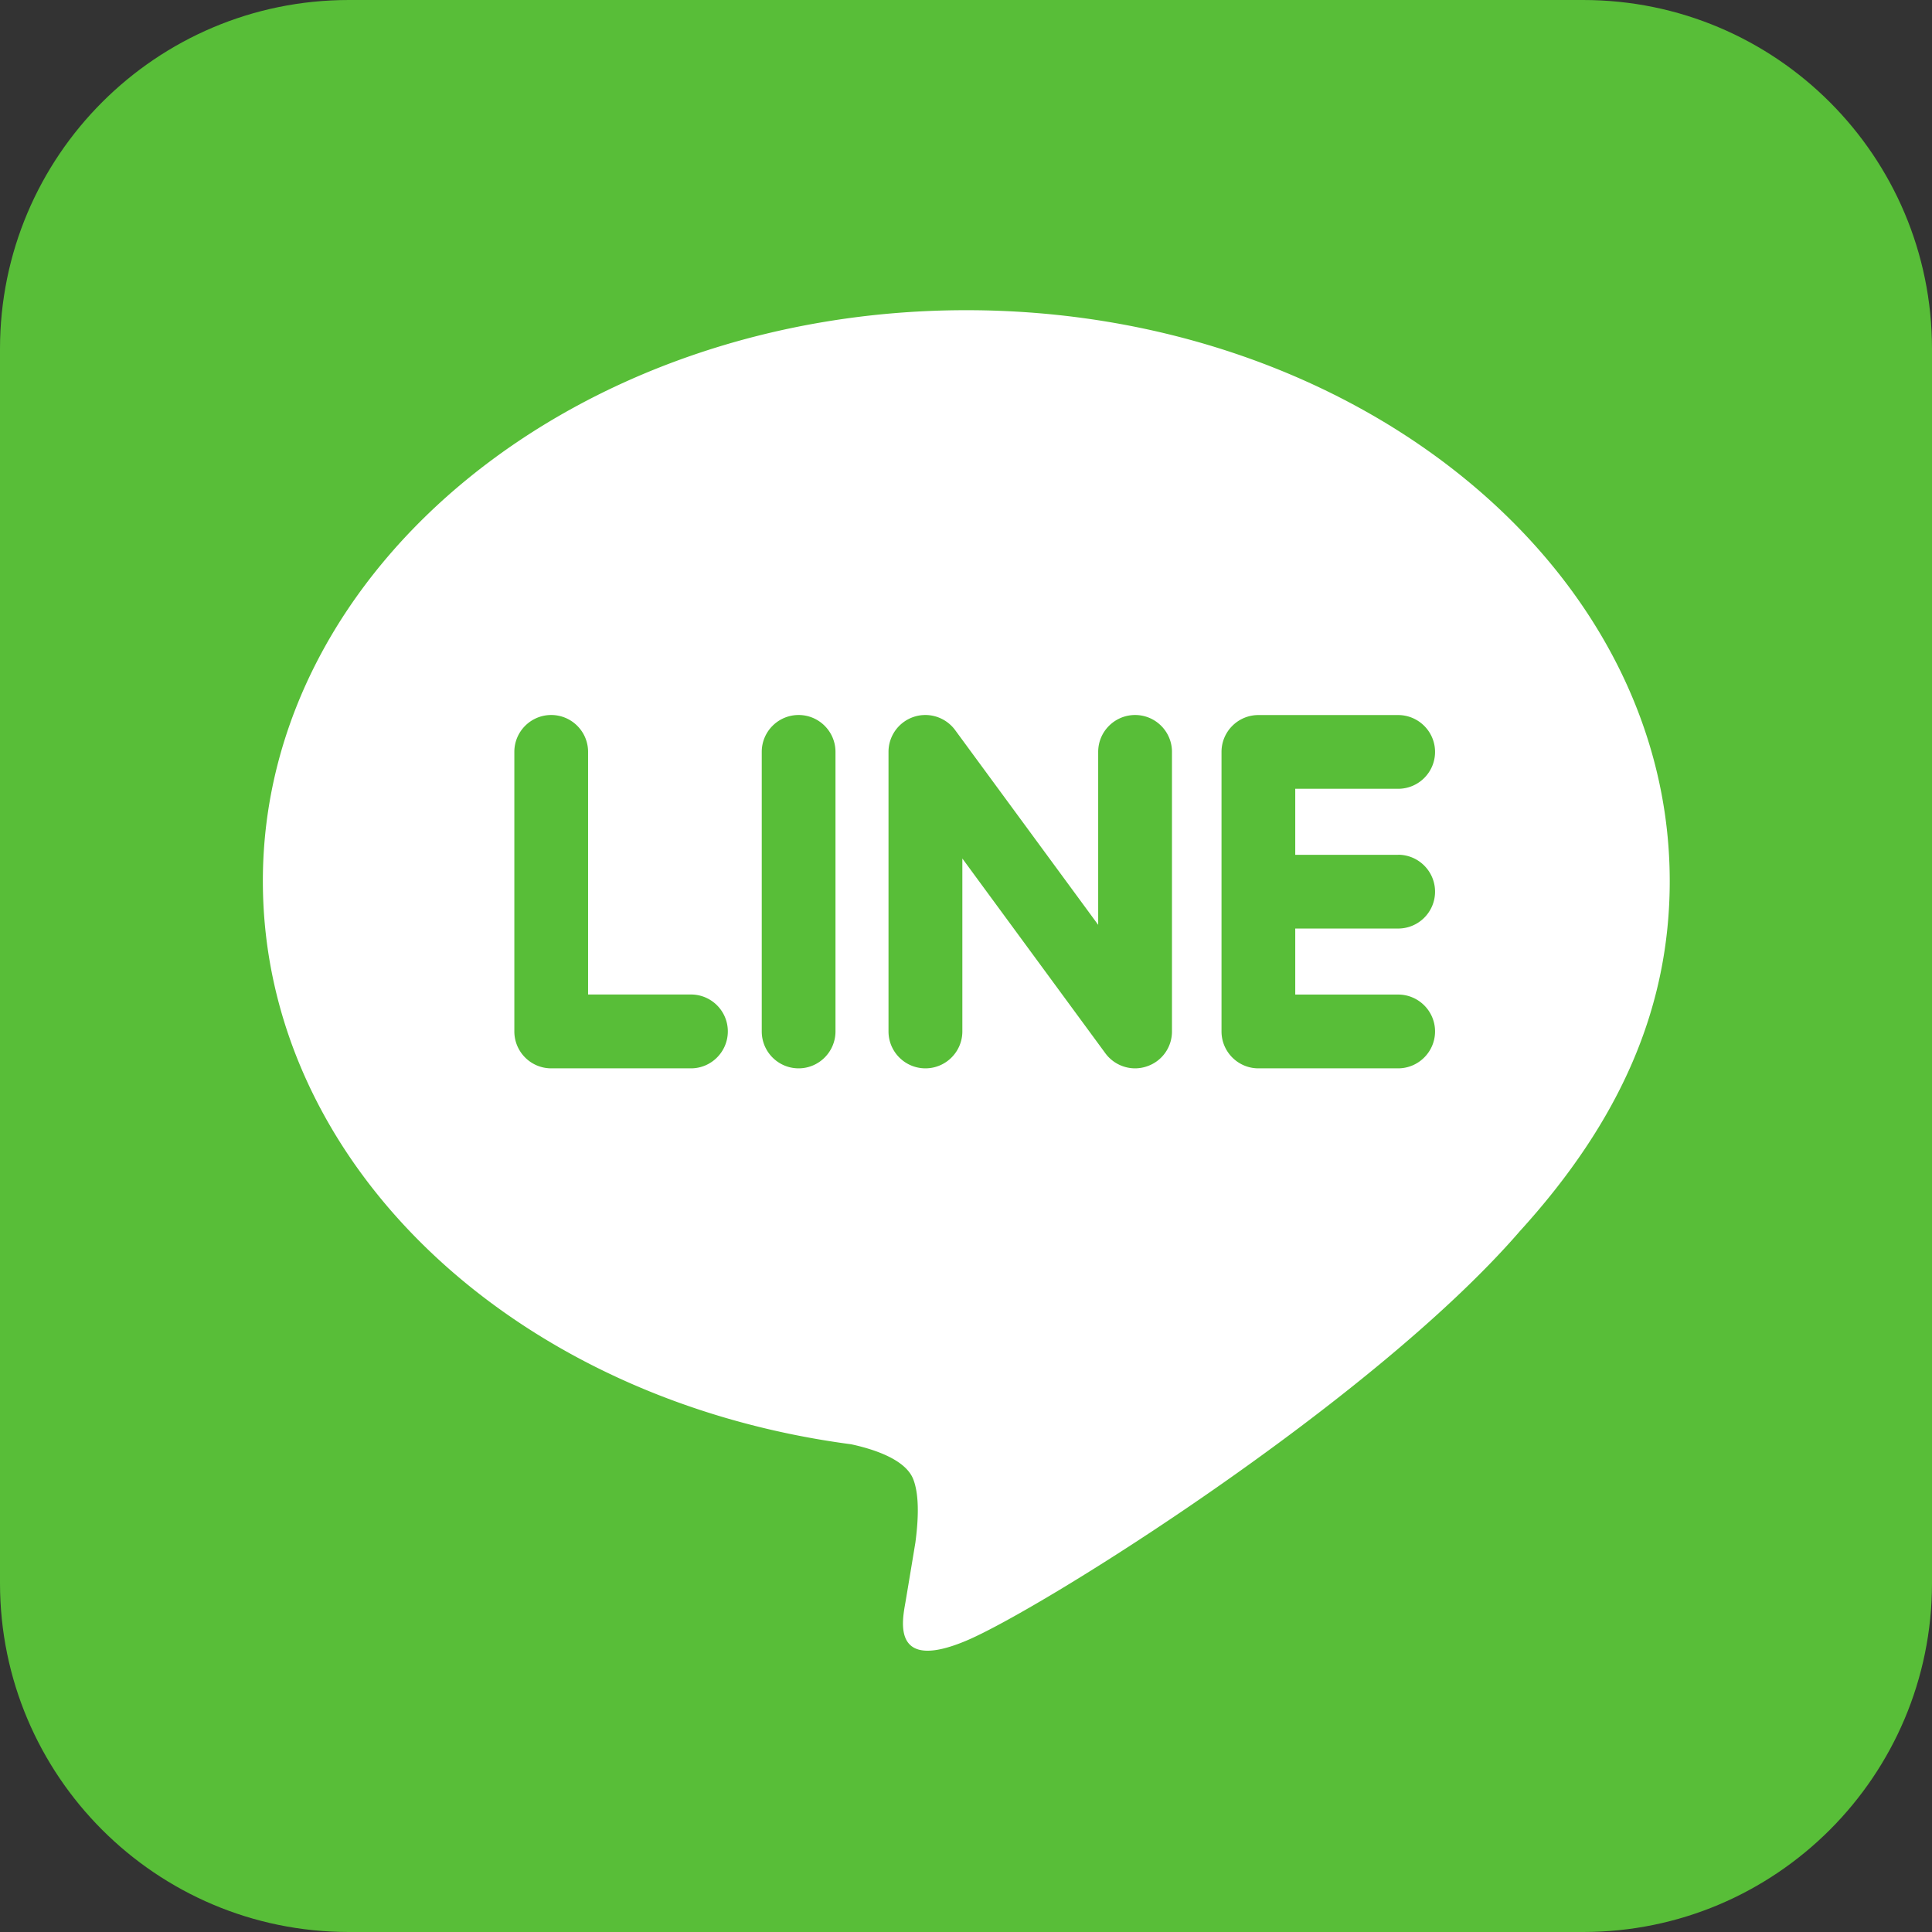
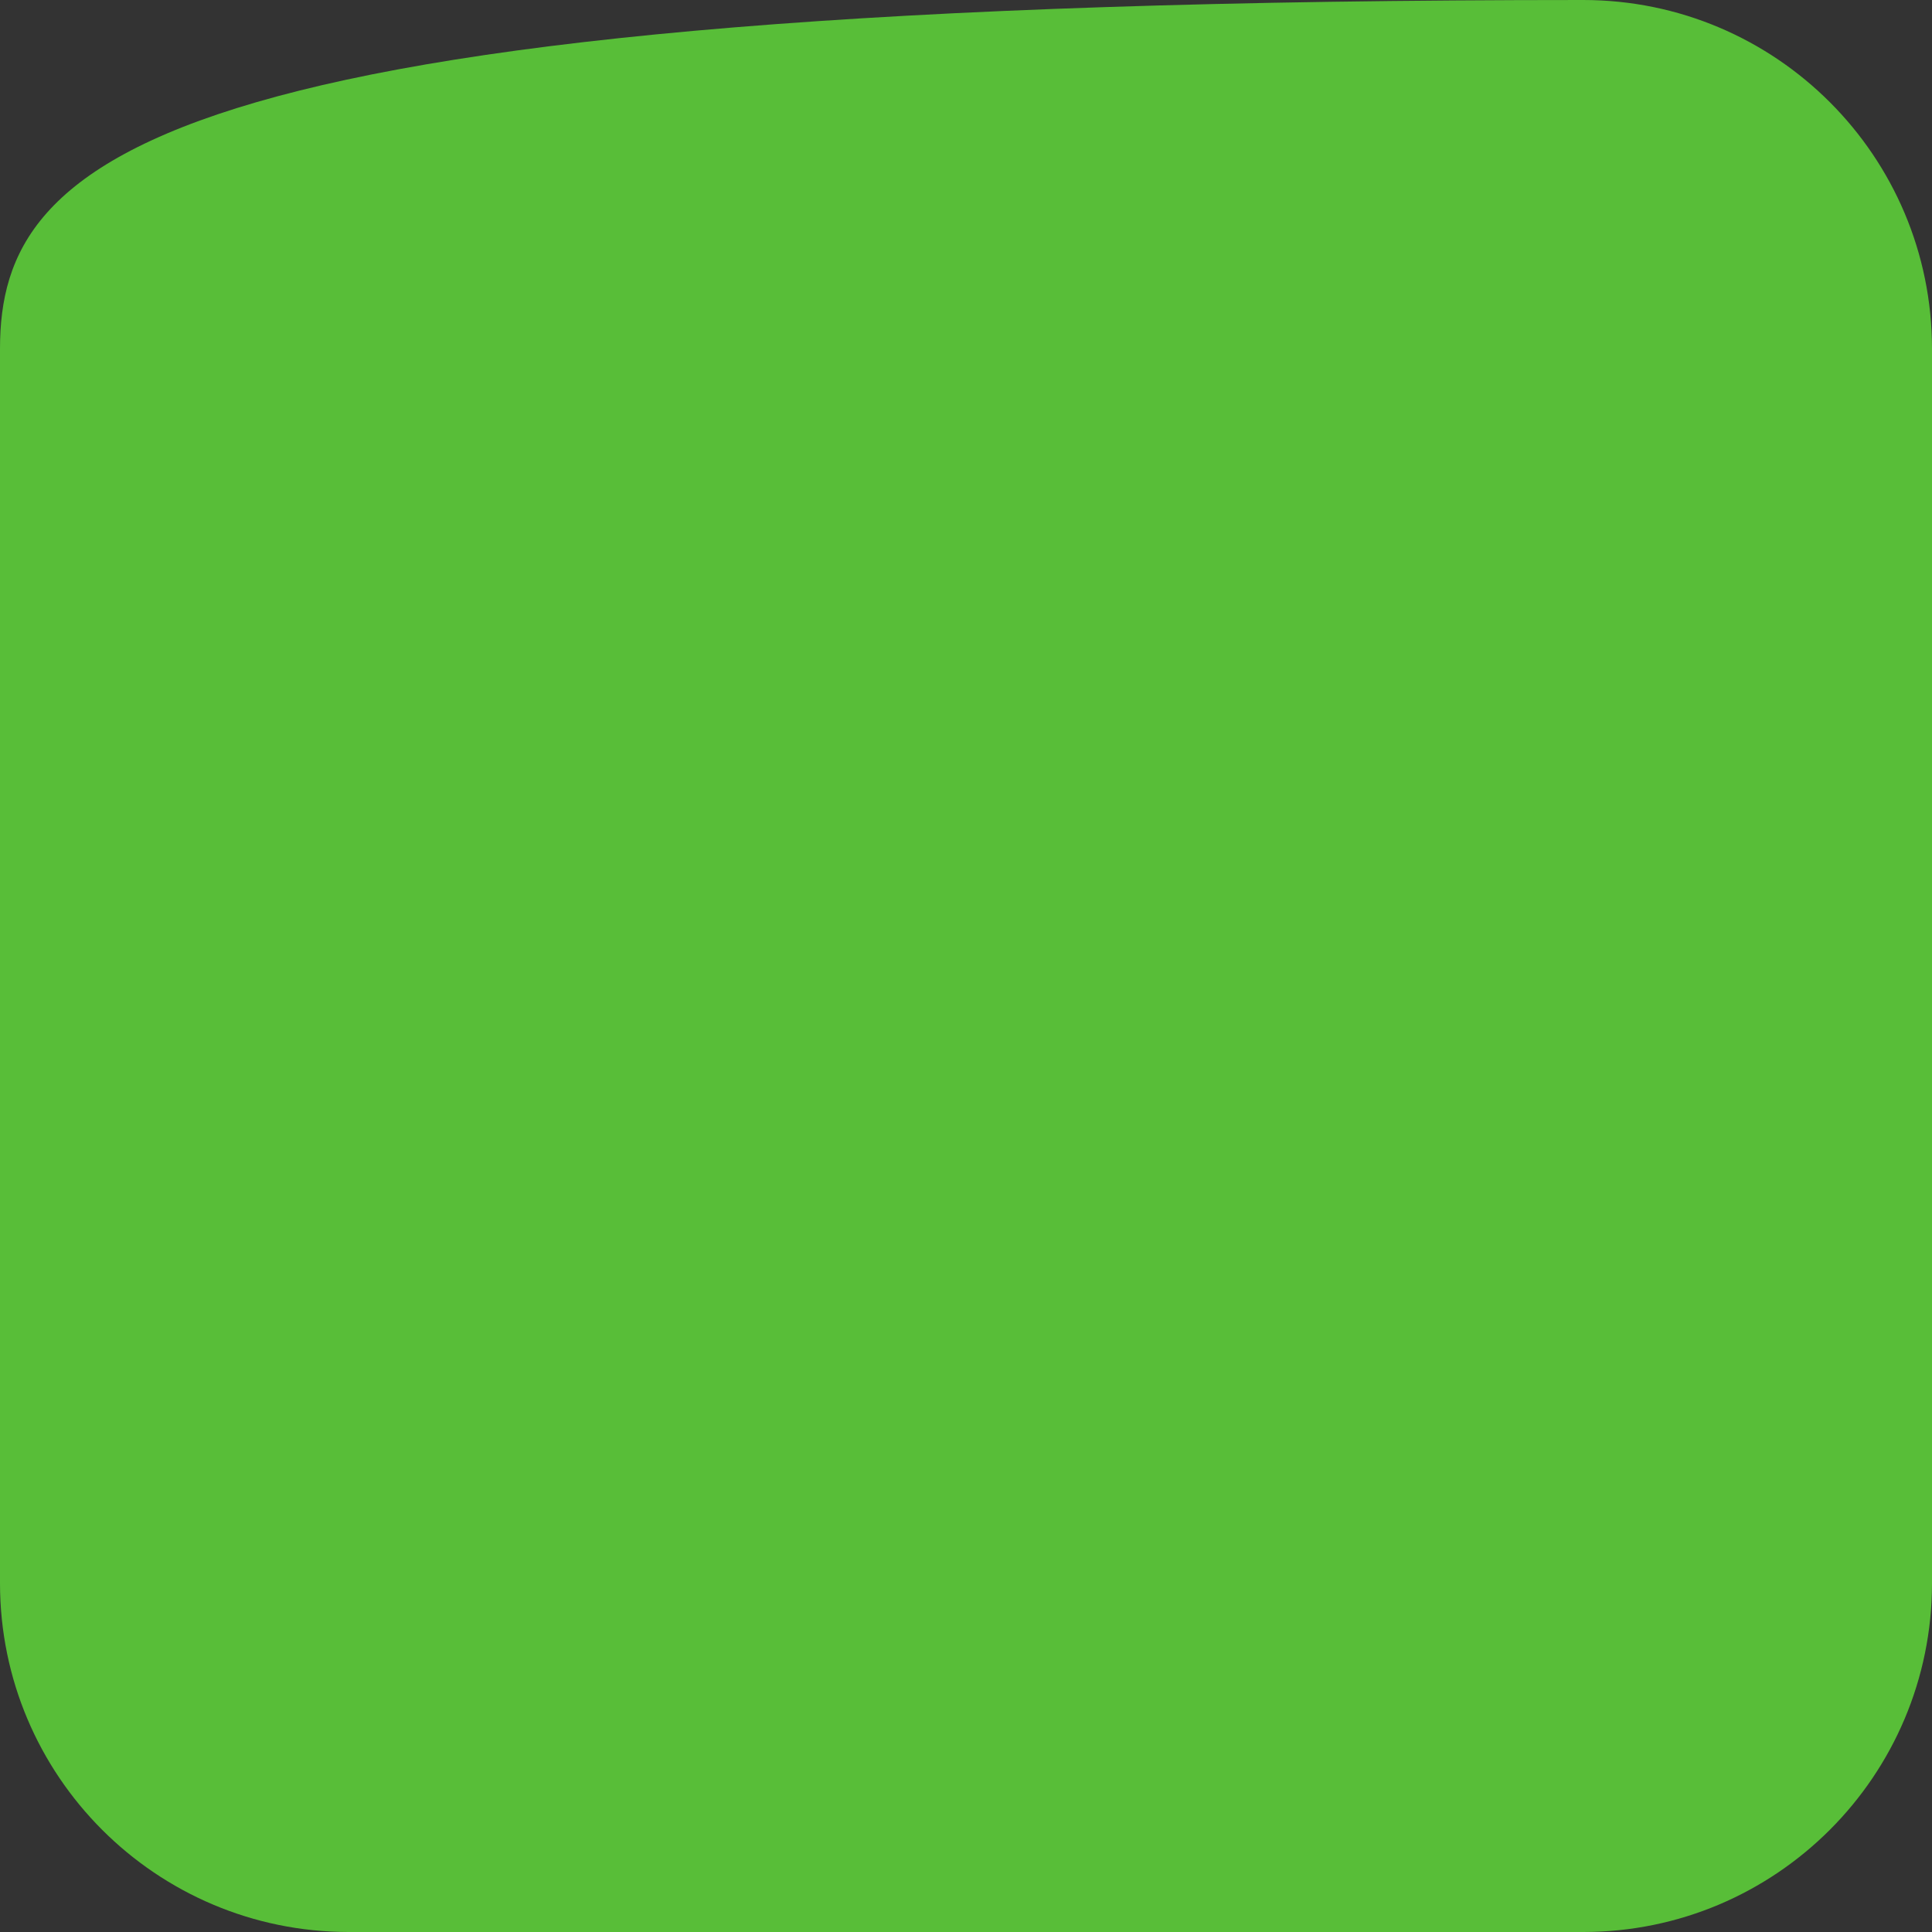
<svg xmlns="http://www.w3.org/2000/svg" width="3550" height="3550" style="enable-background:new 0 0 3550 3550" xml:space="preserve">
  <rect width="100%" height="100%" fill="#333333" stroke="none" />
-   <path d="M640.972 3550h2268.056c354.014 0 640.972-286.958 640.972-640.972V640.972C3550 286.958 3263.042 0 2909.028 0H640.972C286.958 0 0 286.958 0 640.972v2268.056C0 3263.042 286.958 3550 640.972 3550z" style="fill:#58be38" />
-   <path d="M3068.087 1618.899c0-578.354-579.833-1048.926-1292.496-1048.926S482.997 1040.544 482.997 1618.899c0 518.497 459.824 952.78 1080.975 1034.923 42.107 9.072 99.4 27.809 113.896 63.703 13.017 32.64 8.481 83.819 4.142 116.854 0 0-15.088 91.215-18.44 110.642-5.621 32.64-25.935 127.8 111.924 69.718 137.957-58.082 744.317-438.326 1015.498-750.529h-.099c187.458-205.309 277.194-413.871 277.194-645.311zm-1798.469 344.152h-256.783c-37.374 0-67.746-30.372-67.746-67.844v-513.665c0-37.374 30.372-67.746 67.746-67.746 37.374 0 67.746 30.372 67.746 67.746v445.821h189.037c37.374 0 67.746 30.372 67.746 67.746 0 37.472-30.372 67.942-67.746 67.942zm265.56-67.844c0 37.374-30.372 67.844-67.746 67.844s-67.746-30.372-67.746-67.844v-513.665c0-37.374 30.372-67.746 67.746-67.746s67.746 30.372 67.746 67.746v513.665zm618.291 0c0 29.288-18.539 55.124-46.347 64.295a67.28 67.28 0 0 1-21.497 3.55c-21.201 0-41.417-10.157-54.138-27.118l-263.193-358.451v317.725c0 37.374-30.372 67.844-67.844 67.844-37.374 0-67.844-30.372-67.844-67.844v-513.665c0-29.189 18.637-55.025 46.347-64.295 7.001-2.367 14.2-3.451 21.497-3.451 21.103 0 41.417 10.157 54.137 27.118l263.292 358.451v-317.823c0-37.374 30.471-67.746 67.844-67.746 37.374 0 67.746 30.372 67.746 67.746v513.664zm415.548-324.628c37.374 0 67.844 30.372 67.844 67.844 0 37.374-30.372 67.746-67.844 67.746h-189.038v121.292h189.038c37.374 0 67.844 30.372 67.844 67.746 0 37.374-30.471 67.844-67.844 67.844h-256.783c-37.275 0-67.746-30.372-67.746-67.844v-513.568c0-37.374 30.372-67.746 67.746-67.746h256.783c37.374 0 67.844 30.372 67.844 67.746s-30.372 67.746-67.844 67.746h-189.038v121.292h189.038v-.098z" style="fill:#fff" />
+   <path d="M640.972 3550h2268.056c354.014 0 640.972-286.958 640.972-640.972V640.972C3550 286.958 3263.042 0 2909.028 0C286.958 0 0 286.958 0 640.972v2268.056C0 3263.042 286.958 3550 640.972 3550z" style="fill:#58be38" />
</svg>